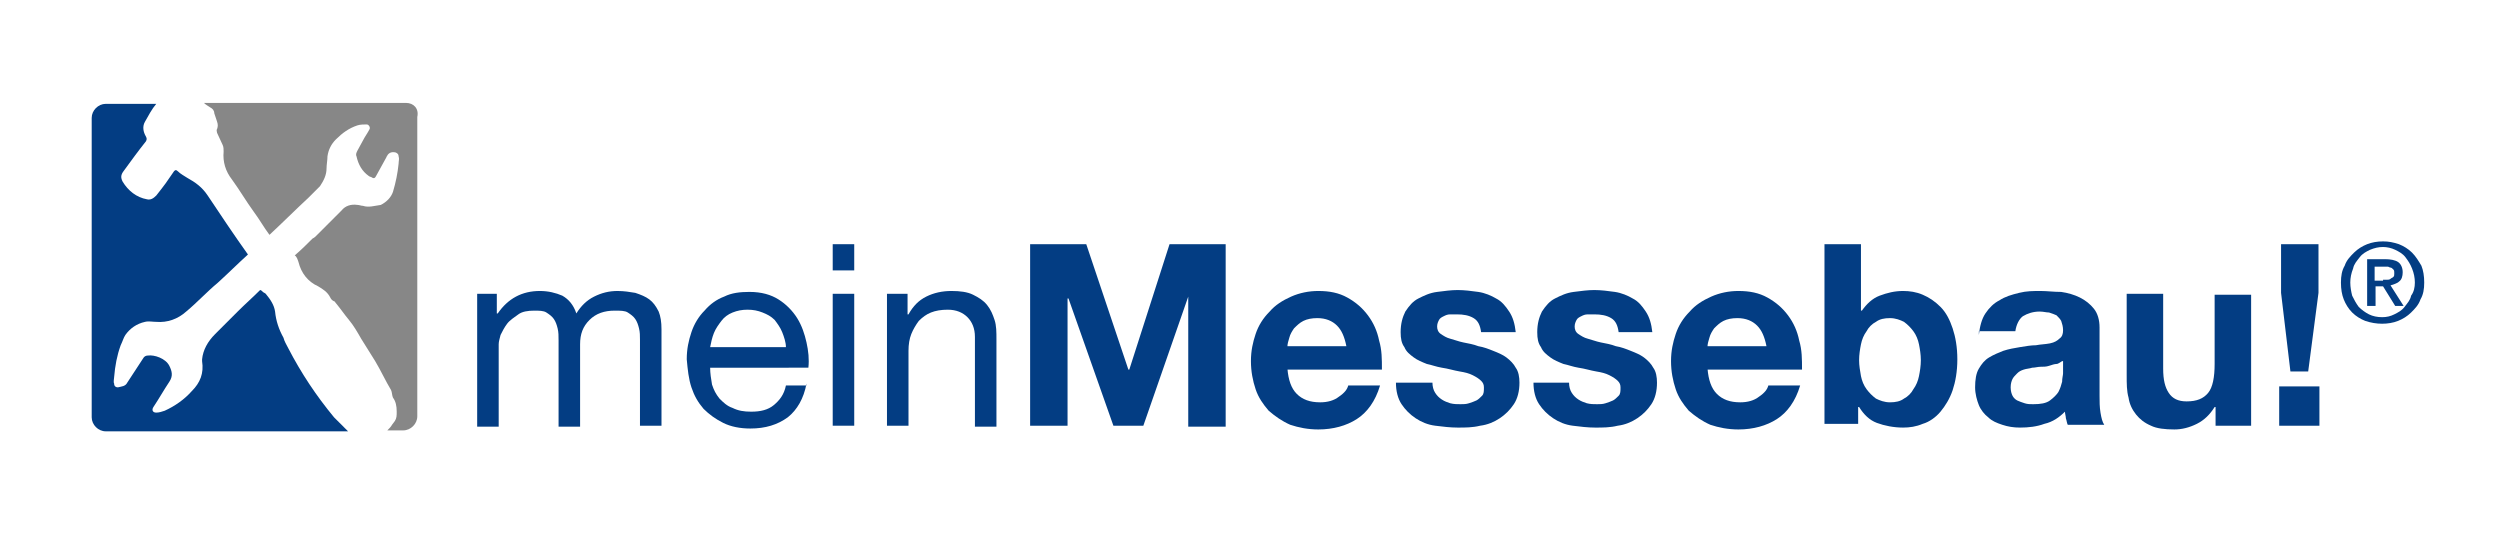
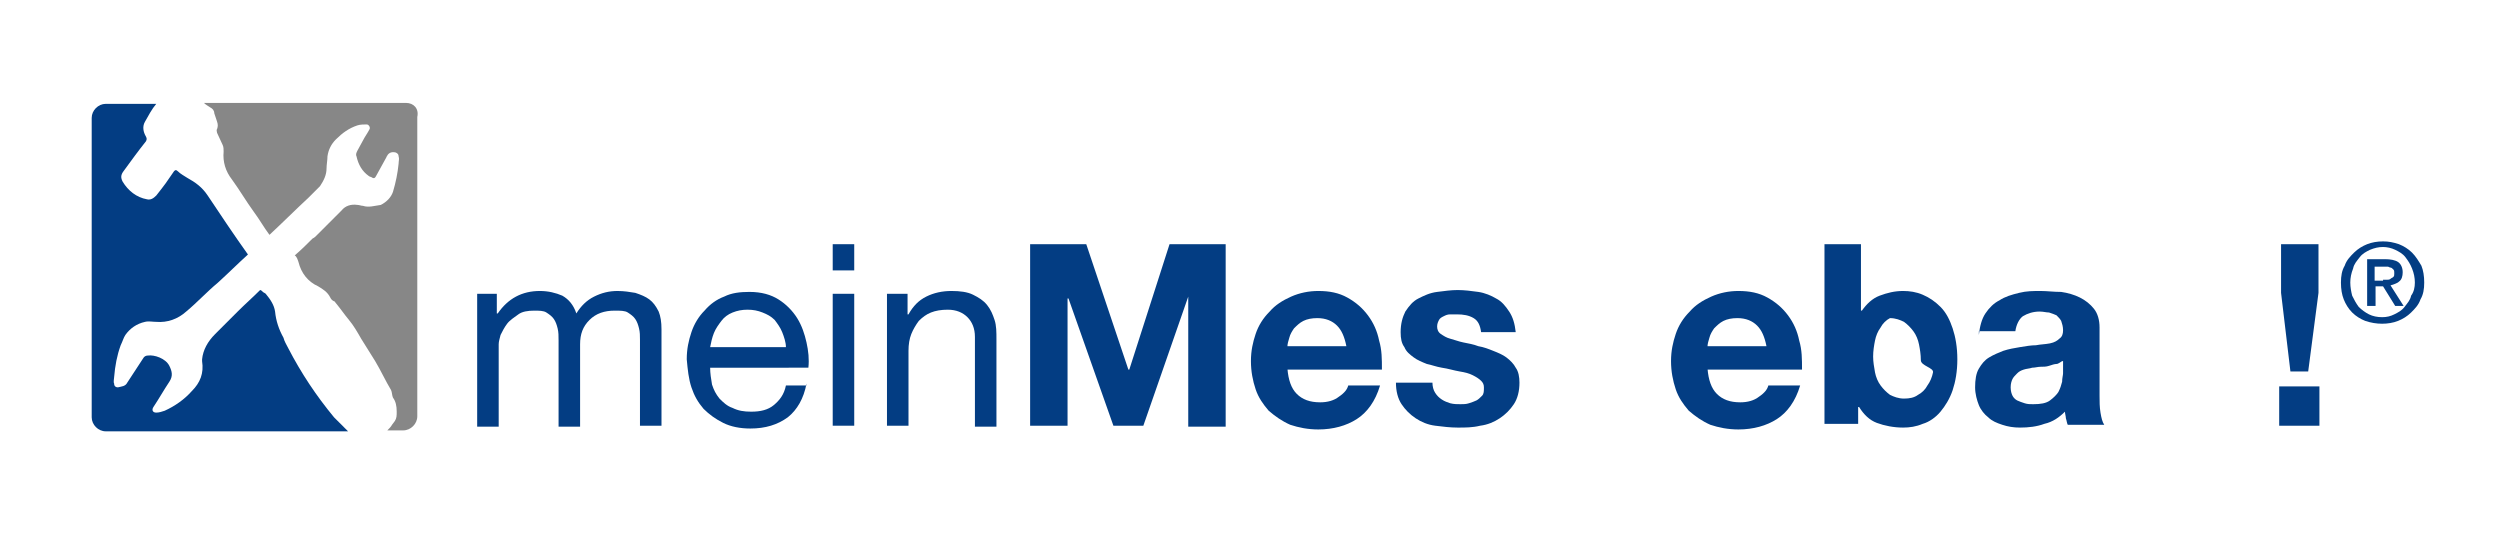
<svg xmlns="http://www.w3.org/2000/svg" version="1.1" id="Ebene_1" x="0px" y="0px" viewBox="0 0 267.2 57.6" style="enable-background:new 0 0 267.2 57.6;" xml:space="preserve">
  <style type="text/css">
	.st0{fill:#033D83;}
	.st1{fill:#878787;}
</style>
  <g>
    <g>
      <path class="st0" d="M35.7,44.6c-1.9-2.3-3.5-4.7-4.9-7.4c-0.2-0.4-0.4-0.7-0.5-1.1c-0.5-0.9-0.8-1.8-0.9-2.8    c-0.1-0.7-0.5-1.3-1-1.9c-0.1-0.1-0.2-0.1-0.3-0.2C28,31.1,27.9,31,27.8,31c-0.8,0.8-1.6,1.5-2.4,2.3c-0.8,0.8-1.6,1.6-2.4,2.4    c-0.8,0.8-1.3,1.7-1.4,2.7c0,0.1,0,0.1,0,0.2c0.2,1.3-0.2,2.3-1.1,3.2c-0.8,0.9-1.8,1.6-2.9,2.1c-0.3,0.1-0.6,0.2-0.9,0.2    c-0.4,0-0.5-0.3-0.3-0.6c0.6-0.9,1.1-1.8,1.7-2.7c0.4-0.6,0.3-1.1,0-1.7c-0.4-0.8-1.6-1.2-2.3-1.1c-0.2,0-0.4,0.1-0.5,0.3    c-0.6,0.9-1.1,1.7-1.7,2.6c-0.2,0.4-0.6,0.4-1,0.5c-0.2,0-0.4-0.1-0.4-0.4c-0.1-0.2,0-0.5,0-0.7c0.1-1.2,0.3-2.3,0.7-3.4    c0.2-0.4,0.3-0.8,0.5-1.1c0.5-0.7,1.2-1.2,2.1-1.4c0.4-0.1,0.8,0,1.2,0c1.2,0.1,2.3-0.3,3.2-1.1c1.2-1,2.2-2.1,3.4-3.1    c1.1-1,2.1-2,3.2-3c-1.5-2.1-2.9-4.2-4.3-6.3c-0.6-0.9-1.3-1.4-2.2-1.9c-0.3-0.2-0.7-0.4-1-0.7c-0.2-0.2-0.3-0.1-0.4,0    c-0.3,0.4-0.6,0.9-0.9,1.3c-0.3,0.4-0.6,0.8-1,1.3c-0.3,0.3-0.6,0.5-1,0.4c-1.1-0.2-2-0.9-2.6-1.9c-0.2-0.4-0.2-0.7,0.1-1.1    c0.8-1.1,1.6-2.2,2.4-3.2c0.1-0.2,0.1-0.3,0-0.5c-0.3-0.5-0.4-1.1-0.1-1.6c0.4-0.7,0.7-1.3,1.2-1.9h-5.4c-0.8,0-1.5,0.7-1.5,1.5    v32c0,0.8,0.7,1.5,1.5,1.5h25.9C36.7,45.6,36.2,45.1,35.7,44.6z" />
      <path class="st1" d="M43.4,11H21.8c0.2,0.2,0.4,0.3,0.7,0.5c0.2,0.1,0.4,0.3,0.4,0.6c0.1,0.3,0.2,0.6,0.3,0.9    c0.1,0.3,0.1,0.5,0,0.8c-0.1,0.1,0,0.3,0,0.4c0.2,0.4,0.4,0.9,0.6,1.3c0.1,0.2,0.1,0.5,0.1,0.7c-0.1,1.1,0.2,2.1,0.9,3    c0.8,1.1,1.5,2.3,2.3,3.4c0.6,0.8,1.1,1.7,1.7,2.5c1.4-1.3,2.8-2.7,4.2-4c0.4-0.4,0.8-0.8,1.2-1.2c0.4-0.6,0.7-1.2,0.7-1.9    c0-0.4,0.1-0.9,0.1-1.3c0.1-0.7,0.4-1.3,0.9-1.8c0.7-0.7,1.4-1.2,2.3-1.5c0.3-0.1,0.7-0.1,1-0.1c0.2,0,0.4,0.3,0.3,0.5    c-0.2,0.4-0.5,0.8-0.7,1.2c-0.2,0.4-0.4,0.7-0.6,1.1c-0.1,0.2-0.2,0.4-0.1,0.6c0.2,0.9,0.6,1.6,1.3,2.1c0.1,0.1,0.3,0.1,0.4,0.2    c0.2,0.1,0.3,0,0.4-0.2c0.4-0.7,0.7-1.3,1.1-2c0-0.1,0.1-0.1,0.1-0.2c0.2-0.3,0.5-0.4,0.9-0.3c0.2,0.1,0.3,0.2,0.3,0.4    c0.1,0.3,0,0.5,0,0.8c-0.1,1-0.3,2-0.6,3c-0.2,0.6-0.7,1.1-1.3,1.4C40,22,39.4,22.2,38.8,22c-0.2,0-0.4-0.1-0.6-0.1    c-0.7-0.1-1.3,0.1-1.7,0.6c-0.9,0.9-1.8,1.8-2.7,2.7c-0.1,0.1-0.2,0.2-0.4,0.3c-0.6,0.6-1.2,1.2-1.9,1.8c0.2,0.1,0.3,0.4,0.4,0.7    c0.3,1.2,1,2.1,2.1,2.6c0.5,0.3,1,0.6,1.3,1.2c0.1,0.2,0.2,0.3,0.4,0.4c0.1,0,0.1,0.1,0.2,0.2c0.5,0.6,0.9,1.2,1.4,1.8    c0.5,0.6,0.9,1.3,1.3,2c0.5,0.8,1,1.6,1.5,2.4c0.6,1,1.1,2.1,1.7,3.1c0.1,0.2,0.1,0.6,0.2,0.8c0.3,0.4,0.4,0.9,0.4,1.5    c0,0.4,0,0.7-0.2,1l-0.3,0.4c-0.1,0.2-0.3,0.4-0.5,0.6h1.7c0.8,0,1.5-0.7,1.5-1.5v-32C44.8,11.6,44.2,11,43.4,11z" />
    </g>
    <g>
      <path class="st0" d="M50.9,31.4h2.2v2.1h0.1c1.1-1.6,2.6-2.4,4.5-2.4c0.9,0,1.7,0.2,2.4,0.5c0.7,0.4,1.2,1,1.5,1.9    c0.5-0.8,1.1-1.4,1.9-1.8c0.8-0.4,1.6-0.6,2.5-0.6c0.7,0,1.3,0.1,1.9,0.2c0.6,0.2,1.1,0.4,1.5,0.7c0.4,0.3,0.7,0.7,1,1.3    c0.2,0.5,0.3,1.1,0.3,1.9v10.3h-2.3v-9.2c0-0.4,0-0.8-0.1-1.2c-0.1-0.4-0.2-0.7-0.4-1c-0.2-0.3-0.5-0.5-0.8-0.7s-0.8-0.2-1.4-0.2    c-1.1,0-2,0.3-2.7,1s-1,1.5-1,2.6v8.8h-2.3v-9.2c0-0.5,0-0.9-0.1-1.3c-0.1-0.4-0.2-0.7-0.4-1c-0.2-0.3-0.5-0.5-0.8-0.7    c-0.3-0.2-0.8-0.2-1.3-0.2c-0.7,0-1.3,0.1-1.7,0.4s-0.9,0.6-1.2,1c-0.3,0.4-0.5,0.8-0.7,1.2c-0.1,0.4-0.2,0.7-0.2,1v8.8h-2.3V31.4    z" />
      <path class="st0" d="M86.2,41c-0.3,1.6-1,2.8-2,3.6c-1.1,0.8-2.4,1.2-4,1.2c-1.1,0-2.1-0.2-2.9-0.6c-0.8-0.4-1.5-0.9-2.1-1.5    c-0.6-0.7-1-1.4-1.3-2.3c-0.3-0.9-0.4-1.9-0.5-3c0-1.1,0.2-2,0.5-2.9c0.3-0.9,0.8-1.7,1.4-2.3c0.6-0.7,1.3-1.2,2.1-1.5    c0.8-0.4,1.7-0.5,2.7-0.5c1.3,0,2.3,0.3,3.1,0.8c0.8,0.5,1.5,1.2,2,2c0.5,0.8,0.8,1.7,1,2.6c0.2,0.9,0.3,1.8,0.2,2.7H75.9    c0,0.6,0.1,1.2,0.2,1.8c0.2,0.6,0.4,1,0.8,1.5c0.4,0.4,0.8,0.8,1.4,1c0.6,0.3,1.2,0.4,2,0.4c1,0,1.8-0.2,2.4-0.7    c0.6-0.5,1.1-1.1,1.3-2.1H86.2z M84,37.1c0-0.5-0.2-1.1-0.4-1.6c-0.2-0.5-0.5-0.9-0.8-1.3c-0.4-0.4-0.8-0.6-1.3-0.8    c-0.5-0.2-1-0.3-1.6-0.3c-0.6,0-1.1,0.1-1.6,0.3c-0.5,0.2-0.9,0.5-1.2,0.9c-0.3,0.4-0.6,0.8-0.8,1.3c-0.2,0.5-0.3,1-0.4,1.5H84z" />
      <path class="st0" d="M91.3,28.9H89v-2.8h2.3V28.9z M89,31.4h2.3v14.1H89V31.4z" />
      <path class="st0" d="M94.9,31.4H97v2.2h0.1c0.5-0.9,1.1-1.5,1.9-1.9c0.8-0.4,1.7-0.6,2.7-0.6c0.9,0,1.7,0.1,2.3,0.4    c0.6,0.3,1.1,0.6,1.5,1.1c0.4,0.5,0.6,1,0.8,1.6c0.2,0.6,0.2,1.3,0.2,2.1v9.3h-2.3V36c0-0.9-0.3-1.6-0.8-2.1    c-0.5-0.5-1.2-0.8-2.1-0.8c-0.7,0-1.3,0.1-1.8,0.3c-0.5,0.2-0.9,0.5-1.3,0.9c-0.3,0.4-0.6,0.9-0.8,1.4c-0.2,0.5-0.3,1.1-0.3,1.8v8    h-2.3V31.4z" />
      <path class="st0" d="M110.1,26.1h6l4.5,13.4h0.1l4.3-13.4h6v19.5h-4V31.7H127l-4.8,13.8H119l-4.8-13.6h-0.1v13.6h-4V26.1z" />
      <path class="st0" d="M137.6,39.4c0.1,1.2,0.4,2.1,1,2.7c0.6,0.6,1.4,0.9,2.5,0.9c0.8,0,1.5-0.2,2-0.6c0.6-0.4,0.9-0.8,1-1.2h3.4    c-0.5,1.7-1.4,2.9-2.5,3.6c-1.1,0.7-2.5,1.1-4.1,1.1c-1.1,0-2.1-0.2-3-0.5c-0.9-0.4-1.6-0.9-2.3-1.5c-0.6-0.7-1.1-1.4-1.4-2.3    c-0.3-0.9-0.5-1.9-0.5-3c0-1.1,0.2-2,0.5-2.9s0.8-1.7,1.5-2.4c0.6-0.7,1.4-1.2,2.3-1.6s1.9-0.6,2.9-0.6c1.2,0,2.2,0.2,3.1,0.7    c0.9,0.5,1.6,1.1,2.2,1.9c0.6,0.8,1,1.7,1.2,2.7c0.3,1,0.3,2,0.3,3.1H137.6z M143.9,37c-0.2-1-0.5-1.7-1-2.2    c-0.5-0.5-1.2-0.8-2.1-0.8c-0.6,0-1.1,0.1-1.5,0.3c-0.4,0.2-0.7,0.5-1,0.8c-0.2,0.3-0.4,0.6-0.5,1c-0.1,0.3-0.2,0.7-0.2,0.9H143.9    z" />
      <path class="st0" d="M153.1,40.9c0,0.4,0.1,0.8,0.3,1.1s0.4,0.5,0.7,0.7c0.3,0.2,0.6,0.3,0.9,0.4c0.4,0.1,0.7,0.1,1.1,0.1    c0.3,0,0.6,0,0.9-0.1c0.3-0.1,0.6-0.2,0.8-0.3c0.2-0.1,0.4-0.3,0.6-0.5c0.2-0.2,0.2-0.5,0.2-0.9c0-0.3-0.1-0.5-0.3-0.7    c-0.2-0.2-0.5-0.4-0.9-0.6c-0.4-0.2-0.8-0.3-1.4-0.4s-1.2-0.3-1.9-0.4c-0.6-0.1-1.1-0.3-1.6-0.4c-0.5-0.2-1-0.4-1.4-0.7    c-0.4-0.3-0.8-0.6-1-1.1c-0.3-0.4-0.4-0.9-0.4-1.6c0-0.9,0.2-1.6,0.5-2.2c0.4-0.6,0.8-1.1,1.4-1.4c0.6-0.3,1.2-0.6,2-0.7    s1.5-0.2,2.2-0.2s1.5,0.1,2.2,0.2c0.7,0.1,1.4,0.4,1.9,0.7c0.6,0.3,1,0.8,1.4,1.4s0.6,1.3,0.7,2.2h-3.7c-0.1-0.7-0.3-1.2-0.8-1.5    c-0.5-0.3-1.1-0.4-1.8-0.4c-0.2,0-0.5,0-0.7,0c-0.3,0-0.5,0.1-0.7,0.2c-0.2,0.1-0.4,0.2-0.5,0.4c-0.1,0.2-0.2,0.4-0.2,0.7    c0,0.3,0.1,0.6,0.4,0.8c0.3,0.2,0.6,0.4,1,0.5c0.4,0.1,0.9,0.3,1.4,0.4c0.5,0.1,1.1,0.2,1.6,0.4c0.6,0.1,1.1,0.3,1.6,0.5    c0.5,0.2,1,0.4,1.4,0.7c0.4,0.3,0.8,0.7,1,1.1c0.3,0.4,0.4,1,0.4,1.6c0,0.9-0.2,1.7-0.6,2.3c-0.4,0.6-0.9,1.1-1.5,1.5    c-0.6,0.4-1.3,0.7-2.1,0.8c-0.8,0.2-1.6,0.2-2.4,0.2c-0.8,0-1.6-0.1-2.4-0.2s-1.5-0.4-2.1-0.8c-0.6-0.4-1.1-0.9-1.5-1.5    c-0.4-0.6-0.6-1.4-0.6-2.3H153.1z" />
-       <path class="st0" d="M167.7,40.9c0,0.4,0.1,0.8,0.3,1.1s0.4,0.5,0.7,0.7c0.3,0.2,0.6,0.3,0.9,0.4c0.4,0.1,0.7,0.1,1.1,0.1    c0.3,0,0.6,0,0.9-0.1c0.3-0.1,0.6-0.2,0.8-0.3c0.2-0.1,0.4-0.3,0.6-0.5c0.2-0.2,0.2-0.5,0.2-0.9c0-0.3-0.1-0.5-0.3-0.7    c-0.2-0.2-0.5-0.4-0.9-0.6c-0.4-0.2-0.8-0.3-1.4-0.4s-1.2-0.3-1.9-0.4c-0.6-0.1-1.1-0.3-1.6-0.4c-0.5-0.2-1-0.4-1.4-0.7    c-0.4-0.3-0.8-0.6-1-1.1c-0.3-0.4-0.4-0.9-0.4-1.6c0-0.9,0.2-1.6,0.5-2.2c0.4-0.6,0.8-1.1,1.4-1.4c0.6-0.3,1.2-0.6,2-0.7    s1.5-0.2,2.2-0.2s1.5,0.1,2.2,0.2c0.7,0.1,1.4,0.4,1.9,0.7c0.6,0.3,1,0.8,1.4,1.4s0.6,1.3,0.7,2.2H173c-0.1-0.7-0.3-1.2-0.8-1.5    c-0.5-0.3-1.1-0.4-1.8-0.4c-0.2,0-0.5,0-0.7,0c-0.3,0-0.5,0.1-0.7,0.2c-0.2,0.1-0.4,0.2-0.5,0.4c-0.1,0.2-0.2,0.4-0.2,0.7    c0,0.3,0.1,0.6,0.4,0.8c0.3,0.2,0.6,0.4,1,0.5c0.4,0.1,0.9,0.3,1.4,0.4c0.5,0.1,1.1,0.2,1.6,0.4c0.6,0.1,1.1,0.3,1.6,0.5    c0.5,0.2,1,0.4,1.4,0.7c0.4,0.3,0.8,0.7,1,1.1c0.3,0.4,0.4,1,0.4,1.6c0,0.9-0.2,1.7-0.6,2.3c-0.4,0.6-0.9,1.1-1.5,1.5    c-0.6,0.4-1.3,0.7-2.1,0.8c-0.8,0.2-1.6,0.2-2.4,0.2c-0.8,0-1.6-0.1-2.4-0.2s-1.5-0.4-2.1-0.8c-0.6-0.4-1.1-0.9-1.5-1.5    c-0.4-0.6-0.6-1.4-0.6-2.3H167.7z" />
      <path class="st0" d="M182.5,39.4c0.1,1.2,0.4,2.1,1,2.7c0.6,0.6,1.4,0.9,2.5,0.9c0.8,0,1.5-0.2,2-0.6c0.6-0.4,0.9-0.8,1-1.2h3.4    c-0.5,1.7-1.4,2.9-2.5,3.6c-1.1,0.7-2.5,1.1-4.1,1.1c-1.1,0-2.1-0.2-3-0.5c-0.9-0.4-1.6-0.9-2.3-1.5c-0.6-0.7-1.1-1.4-1.4-2.3    c-0.3-0.9-0.5-1.9-0.5-3c0-1.1,0.2-2,0.5-2.9s0.8-1.7,1.5-2.4c0.6-0.7,1.4-1.2,2.3-1.6s1.9-0.6,2.9-0.6c1.2,0,2.2,0.2,3.1,0.7    c0.9,0.5,1.6,1.1,2.2,1.9c0.6,0.8,1,1.7,1.2,2.7c0.3,1,0.3,2,0.3,3.1H182.5z M188.8,37c-0.2-1-0.5-1.7-1-2.2    c-0.5-0.5-1.2-0.8-2.1-0.8c-0.6,0-1.1,0.1-1.5,0.3c-0.4,0.2-0.7,0.5-1,0.8c-0.2,0.3-0.4,0.6-0.5,1c-0.1,0.3-0.2,0.7-0.2,0.9H188.8    z" />
-       <path class="st0" d="M195,26.1h3.9v7.1h0.1c0.5-0.7,1.1-1.3,1.9-1.6c0.8-0.3,1.6-0.5,2.5-0.5c0.7,0,1.4,0.1,2.1,0.4    c0.7,0.3,1.3,0.7,1.9,1.3c0.6,0.6,1,1.4,1.3,2.3s0.5,2,0.5,3.3s-0.2,2.4-0.5,3.3s-0.8,1.7-1.3,2.3s-1.2,1.1-1.9,1.3    c-0.7,0.3-1.4,0.4-2.1,0.4c-1,0-2-0.2-2.8-0.5c-0.8-0.3-1.4-0.9-1.9-1.7h-0.1v1.8H195V26.1z M205.3,38.5c0-0.6-0.1-1.2-0.2-1.7    c-0.1-0.5-0.3-1-0.6-1.4c-0.3-0.4-0.6-0.7-1-1c-0.4-0.2-0.9-0.4-1.5-0.4c-0.6,0-1.1,0.1-1.5,0.4c-0.4,0.2-0.8,0.6-1,1    c-0.3,0.4-0.5,0.9-0.6,1.4c-0.1,0.5-0.2,1.1-0.2,1.7c0,0.6,0.1,1.1,0.2,1.7c0.1,0.5,0.3,1,0.6,1.4c0.3,0.4,0.6,0.7,1,1    c0.4,0.2,0.9,0.4,1.5,0.4c0.6,0,1.1-0.1,1.5-0.4c0.4-0.2,0.8-0.6,1-1c0.3-0.4,0.5-0.9,0.6-1.4S205.3,39.1,205.3,38.5z" />
+       <path class="st0" d="M195,26.1h3.9v7.1h0.1c0.5-0.7,1.1-1.3,1.9-1.6c0.8-0.3,1.6-0.5,2.5-0.5c0.7,0,1.4,0.1,2.1,0.4    c0.7,0.3,1.3,0.7,1.9,1.3c0.6,0.6,1,1.4,1.3,2.3s0.5,2,0.5,3.3s-0.2,2.4-0.5,3.3s-0.8,1.7-1.3,2.3s-1.2,1.1-1.9,1.3    c-0.7,0.3-1.4,0.4-2.1,0.4c-1,0-2-0.2-2.8-0.5c-0.8-0.3-1.4-0.9-1.9-1.7h-0.1v1.8H195V26.1z M205.3,38.5c0-0.6-0.1-1.2-0.2-1.7    c-0.1-0.5-0.3-1-0.6-1.4c-0.3-0.4-0.6-0.7-1-1c-0.4-0.2-0.9-0.4-1.5-0.4c-0.4,0.2-0.8,0.6-1,1    c-0.3,0.4-0.5,0.9-0.6,1.4c-0.1,0.5-0.2,1.1-0.2,1.7c0,0.6,0.1,1.1,0.2,1.7c0.1,0.5,0.3,1,0.6,1.4c0.3,0.4,0.6,0.7,1,1    c0.4,0.2,0.9,0.4,1.5,0.4c0.6,0,1.1-0.1,1.5-0.4c0.4-0.2,0.8-0.6,1-1c0.3-0.4,0.5-0.9,0.6-1.4S205.3,39.1,205.3,38.5z" />
      <path class="st0" d="M211.5,35.8c0.1-0.9,0.3-1.7,0.7-2.3c0.4-0.6,0.9-1.1,1.5-1.4c0.6-0.4,1.3-0.6,2.1-0.8s1.5-0.2,2.3-0.2    c0.7,0,1.4,0.1,2.2,0.1c0.7,0.1,1.4,0.3,2,0.6c0.6,0.3,1.1,0.7,1.5,1.2c0.4,0.5,0.6,1.2,0.6,2v7.3c0,0.6,0,1.2,0.1,1.8    c0.1,0.6,0.2,1,0.4,1.3h-3.9c-0.1-0.2-0.1-0.4-0.2-0.7c0-0.2-0.1-0.5-0.1-0.7c-0.6,0.6-1.3,1.1-2.2,1.3c-0.8,0.3-1.7,0.4-2.6,0.4    c-0.7,0-1.3-0.1-1.9-0.3c-0.6-0.2-1.1-0.4-1.5-0.8c-0.4-0.3-0.8-0.8-1-1.3s-0.4-1.2-0.4-1.9c0-0.8,0.1-1.5,0.4-2    c0.3-0.5,0.6-0.9,1.1-1.2c0.5-0.3,1-0.5,1.5-0.7c0.6-0.2,1.2-0.3,1.8-0.4c0.6-0.1,1.2-0.2,1.7-0.2c0.5-0.1,1-0.1,1.5-0.2    s0.8-0.3,1-0.5c0.3-0.2,0.4-0.5,0.4-0.9c0-0.4-0.1-0.7-0.2-1c-0.1-0.2-0.3-0.4-0.5-0.6c-0.2-0.1-0.5-0.2-0.8-0.3    c-0.3,0-0.6-0.1-1-0.1c-0.7,0-1.3,0.2-1.8,0.5c-0.4,0.3-0.7,0.9-0.8,1.6H211.5z M220.4,38.6c-0.2,0.1-0.4,0.3-0.6,0.3    s-0.5,0.1-0.8,0.2c-0.3,0.1-0.6,0.1-0.9,0.1s-0.6,0.1-0.9,0.1c-0.3,0.1-0.6,0.1-0.9,0.2s-0.5,0.2-0.7,0.4    c-0.2,0.2-0.4,0.4-0.5,0.6c-0.1,0.2-0.2,0.5-0.2,0.9c0,0.4,0.1,0.7,0.2,0.9c0.1,0.2,0.3,0.4,0.5,0.5c0.2,0.1,0.5,0.2,0.8,0.3    c0.3,0.1,0.6,0.1,0.9,0.1c0.8,0,1.4-0.1,1.8-0.4c0.4-0.3,0.7-0.6,0.9-0.9c0.2-0.4,0.3-0.7,0.4-1.1c0-0.4,0.1-0.7,0.1-0.9V38.6z" />
-       <path class="st0" d="M240.5,45.5h-3.7v-2h-0.1c-0.5,0.8-1.1,1.4-1.9,1.8c-0.8,0.4-1.6,0.6-2.4,0.6c-1,0-1.9-0.1-2.5-0.4    c-0.7-0.3-1.2-0.7-1.6-1.2c-0.4-0.5-0.7-1.1-0.8-1.8c-0.2-0.7-0.2-1.5-0.2-2.4v-8.7h3.9v8c0,1.2,0.2,2,0.6,2.6    c0.4,0.6,1,0.9,1.9,0.9c1.1,0,1.8-0.3,2.3-0.9c0.5-0.6,0.7-1.7,0.7-3.1v-7.4h3.9V45.5z" />
      <path class="st0" d="M243.6,41.3h4.3v4.2h-4.3V41.3z M247.8,31.3l-1.1,8.4h-1.9l-1-8.4v-5.2h4V31.3z" />
    </g>
    <g>
      <path class="st0" d="M259.1,30.2c0,0.7-0.1,1.3-0.4,1.8c-0.2,0.6-0.6,1-1,1.4c-0.4,0.4-0.9,0.7-1.4,0.9c-0.5,0.2-1.1,0.3-1.7,0.3    c-0.6,0-1.2-0.1-1.8-0.3c-0.5-0.2-1-0.5-1.4-0.9c-0.4-0.4-0.7-0.9-0.9-1.4c-0.2-0.5-0.3-1.1-0.3-1.8c0-0.7,0.1-1.3,0.4-1.8    c0.2-0.6,0.6-1,1-1.4c0.4-0.4,0.9-0.7,1.4-0.9c0.5-0.2,1.1-0.3,1.7-0.3c0.6,0,1.1,0.1,1.7,0.3c0.5,0.2,1,0.5,1.4,0.9    c0.4,0.4,0.7,0.9,1,1.4C259,28.9,259.1,29.5,259.1,30.2z M258.1,30.2c0-0.5-0.1-1-0.3-1.5c-0.2-0.5-0.4-0.8-0.7-1.2    s-0.7-0.6-1.1-0.8c-0.4-0.2-0.9-0.3-1.3-0.3c-0.5,0-0.9,0.1-1.4,0.3c-0.4,0.2-0.8,0.4-1.1,0.8s-0.6,0.7-0.7,1.2    c-0.2,0.5-0.3,1-0.3,1.5c0,0.5,0.1,1,0.2,1.4c0.2,0.4,0.4,0.8,0.7,1.2c0.3,0.3,0.7,0.6,1.1,0.8c0.4,0.2,0.9,0.3,1.4,0.3    c0.5,0,0.9-0.1,1.3-0.3s0.8-0.4,1.1-0.8s0.6-0.7,0.7-1.2C258,31.2,258.1,30.7,258.1,30.2z M253.8,32.7H253v-5h1.9    c0.6,0,1.1,0.1,1.4,0.3c0.3,0.2,0.5,0.6,0.5,1.1c0,0.4-0.1,0.8-0.4,1c-0.2,0.2-0.6,0.3-0.9,0.4l1.4,2.2h-0.9l-1.3-2.1h-0.8V32.7z     M254.7,29.9c0.2,0,0.3,0,0.4,0c0.1,0,0.3,0,0.4-0.1c0.1-0.1,0.2-0.1,0.3-0.2c0.1-0.1,0.1-0.2,0.1-0.4c0-0.2,0-0.3-0.1-0.4    c-0.1-0.1-0.2-0.2-0.3-0.2c-0.1,0-0.2-0.1-0.3-0.1c-0.1,0-0.3,0-0.4,0h-1v1.5H254.7z" />
    </g>
  </g>
</svg>